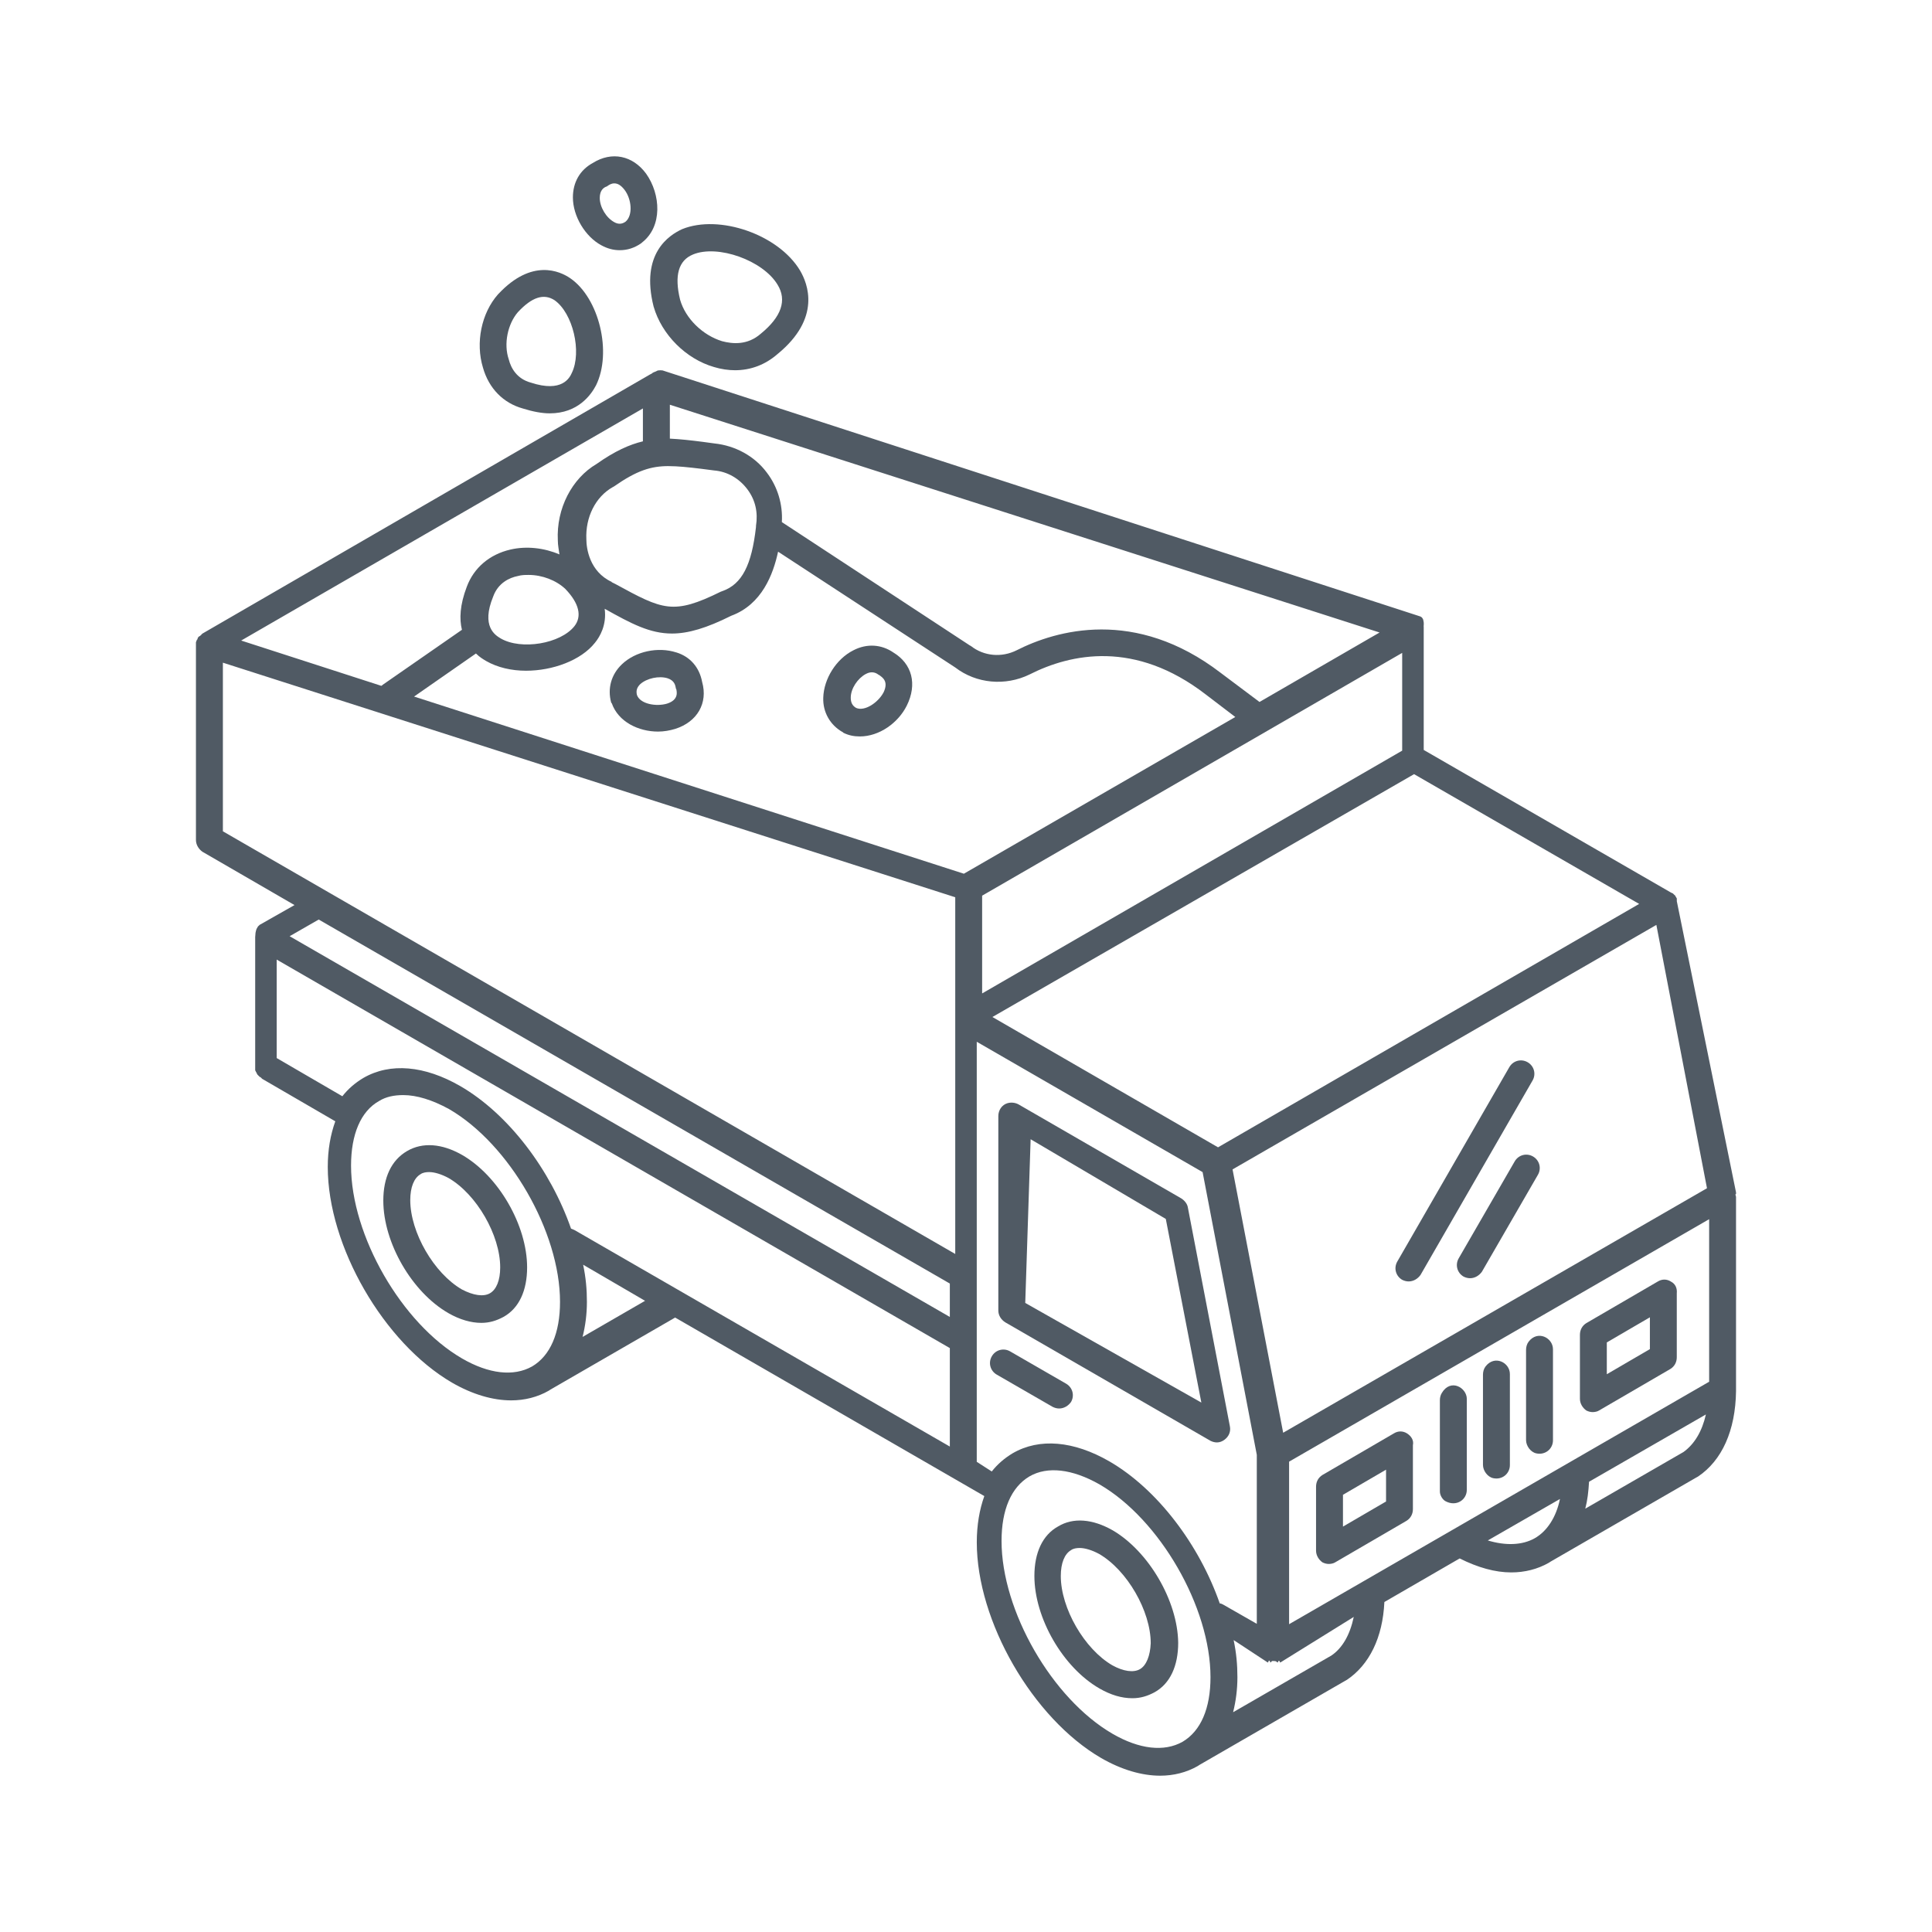
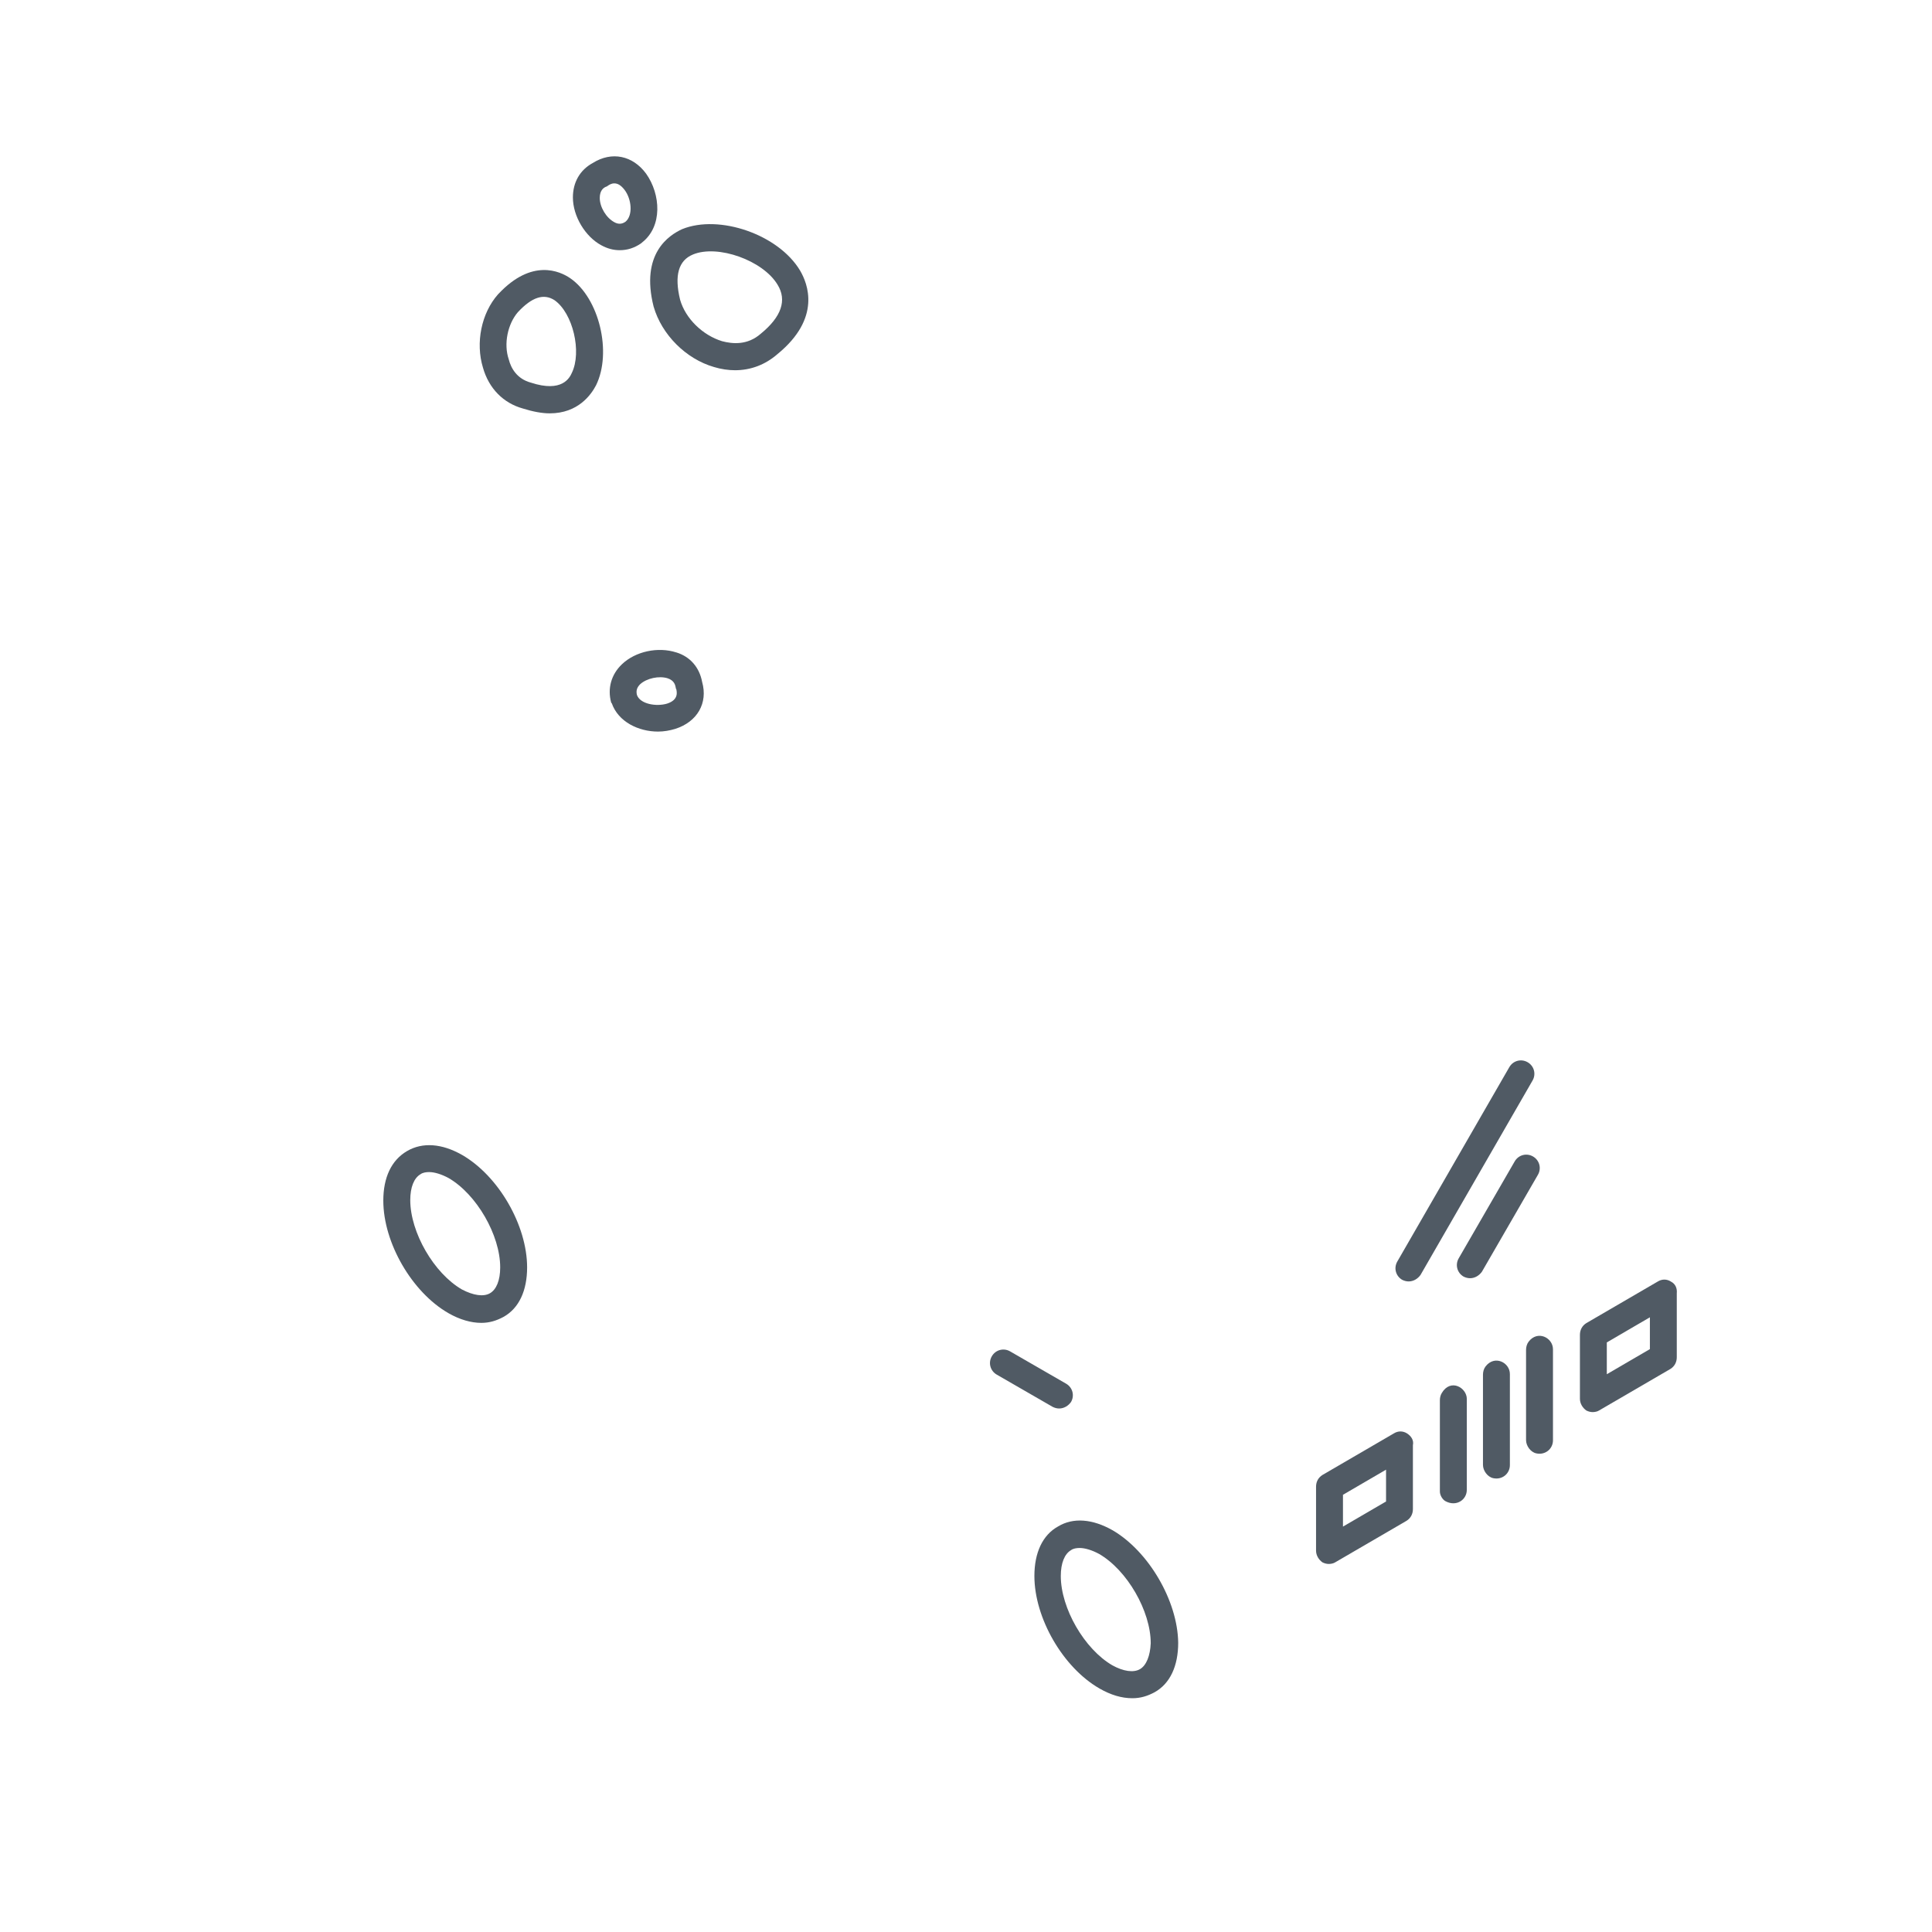
<svg xmlns="http://www.w3.org/2000/svg" id="Gray" viewBox="0 0 600 600">
  <defs>
    <style>
      .cls-1 {
        fill: #505a64;
      }
    </style>
  </defs>
  <path class="cls-1" d="M143.46,358.65c-6.19-3.51-12.21-4.01-17.06-1.17s-7.36,8.19-7.36,15.39c0,13.04,8.86,28.43,20.24,34.95,3.51,2.01,7.02,3.01,10.2,3.01,2.51,0,4.68-.67,6.86-1.84,4.85-2.68,7.36-8.19,7.36-15.39,0-13.04-8.86-28.43-20.24-34.95h0ZM152.16,401.63c-2.01,1.17-5.18.67-8.7-1.17-8.7-5.02-16.05-17.73-16.05-27.76,0-4.01,1.17-6.86,3.18-8.03.67-.5,1.67-.67,2.68-.67,1.67,0,3.85.67,6.02,1.84,8.7,5.02,16.05,17.73,16.05,27.76,0,4.01-1.17,6.86-3.18,8.03Z" />
  <path class="cls-1" d="M345.49,475.22c-6.19-3.51-12.21-4.01-16.89-1.17-4.85,2.68-7.36,8.19-7.36,15.39,0,13.04,8.86,28.43,20.24,34.95,3.51,2.01,6.86,3.01,10.2,3.01,2.51,0,4.68-.67,6.86-1.84,4.85-2.68,7.36-8.19,7.36-15.39-.17-13.04-9.2-28.43-20.4-34.95h0ZM354.02,518.37c-2.01,1.17-5.18.67-8.53-1.17-8.7-5.02-16.05-17.73-16.05-27.76,0-4.01,1.17-6.86,3.18-8.03.67-.5,1.67-.67,2.68-.67,1.67,0,3.85.67,6.02,1.84,8.7,5.02,16.05,17.73,16.05,27.76-.17,3.85-1.34,6.86-3.34,8.03Z" />
-   <path class="cls-1" d="M312.21,410.67l63.72,36.79c.67.33,1.34.5,2.01.5.84,0,1.67-.33,2.34-.84,1.34-1,2.01-2.51,1.67-4.18l-13.04-67.9c-.17-1.17-1-2.17-2.01-2.84l-50.67-29.27c-1.07-.53-2.25-.64-3.36-.32-1.72.5-2.83,2.18-2.83,3.97v60.41c0,1.51.84,2.84,2.17,3.68h0ZM320.07,353.8l41.98,24.75,11.04,57.03-54.69-30.94,1.67-50.84h0Z" />
-   <path class="cls-1" d="M539.15,370.36l-18.4-90.48v-.86c-.17-.34-.34-.51-.5-.84,0,0,0-.17-.17-.17-.17-.17-.34-.34-.5-.5,0,0-.17-.17-.34-.17s-.17-.17-.34-.17l-76.75-44.27v-37.58s0-.01,0-.02c0,0,0-.01,0-.02-.02-.19-.01-.37,0-.56,0-.07-.02-.15-.02-.22,0-.05,0-.09,0-.14,0-.1.02-.2.03-.29.01-.11,0-.21,0-.31,0-.05,0-.1,0-.15,0-.03,0-.07,0-.1,0-.04,0-.08,0-.12-.05-.35-.11-.7-.2-1.04-.05-.09-.1-.18-.16-.27-.03-.04-.04-.09-.06-.13-.02-.02-.05-.03-.07-.06-.04-.06-.09-.11-.13-.17-.08-.05-.15-.11-.23-.15-.17-.17-.5-.17-.84-.33l-234.71-76.21c-.22-.02-.44-.03-.66-.04-.21,0-.42.02-.63.04-.09.01-.17.03-.26.05-.32.19-.66.33-1.02.47,0,0-.01,0-.02,0-.06.03-.12.05-.18.07-.01,0-.02.01-.03.02-.1.06-.2.11-.3.16-.08.1-.14.17-.17.17-.17,0-.17.17-.33.17s-.17.17-.33.17L62.86,196.77l-.17.17s-.17,0-.17.17c0,0,0,.17-.17.17-.17.17-.33.33-.5.33l-.17.17c-.17.17-.33.33-.33.67,0,0,0,.17-.17.17-.17.33-.17.5-.33.84v61.38c0,1.51.84,2.84,2.01,3.68l28.6,16.56-10.86,6.16c-.04.05-.08.11-.13.16-.1.1-.22.19-.33.28-.17.27-.33.55-.48.83-.14.39-.24.8-.31,1.21-.02.3-.04.61-.07.91-.01.11-.02.21-.03.32,0,0,0,0,0,0v41.44c0,.17.17.17.17.33s.17.17.17.33.17.17.17.33.17.17.17.33l.33.33.33.33q.17.17.33.17.17.17.33.33l.17.17,22.71,13.19c-1.5,4.17-2.34,8.85-2.34,14.19,0,24.55,17.37,54.61,38.58,66.97,6.35,3.67,12.69,5.51,18.37,5.51,4.18,0,8.18-1,11.69-3.01.17-.17.33-.17.5-.33l38.74-22.38,96.02,55.44c-1.5,4.17-2.34,9.02-2.34,14.36,0,24.55,17.37,54.61,38.58,66.97,6.35,3.67,12.69,5.51,18.37,5.51,4.17,0,8.18-1,11.69-3.01.17-.17.33-.17.5-.33l45.42-26.22c.17,0,.17-.17.33-.17,7.01-4.68,11.19-13.19,11.69-24.21l23.38-13.53c5.68,2.84,11.02,4.34,16.03,4.34,4.17,0,8.18-1,11.69-3.01.17-.17.33-.17.5-.33l45.42-26.22c.17,0,.17-.17.33-.17,7.51-5.01,11.69-14.36,11.86-26.55v-60.36c-.17-.5-.17-.67-.17-.84h.17v-.5ZM530.12,369.02l-131.62,75.93-15.72-81.78,131.62-75.93,15.72,81.78ZM509.05,280.72l-130.78,75.59-70.07-40.47,130.95-75.42,69.91,40.3ZM435.46,233.12l-130.45,75.4v-30.36l130.45-75.4v30.36ZM208.02,125.69l220.42,70.74-37.29,21.57-12.04-9.03c-26.59-20.4-51.18-13.21-63.38-7.02-4.68,2.34-10.2,1.84-14.22-1.34-.17,0-.17-.17-.33-.17l-58.37-38.3c.33-5.52-1.34-11.04-4.68-15.39-3.85-5.18-9.87-8.36-16.22-9.03-1.34-.17-2.51-.33-3.68-.5-3.85-.5-7.02-.84-10.2-1v-10.54ZM207.68,144.76c2.84,0,6.02.33,10.2.84,1.17.17,2.51.33,3.85.5,4.18.33,7.86,2.51,10.37,5.85,2.51,3.34,3.34,7.19,2.68,11.37v.33c-1.34,11.87-4.35,17.73-10.37,19.9-.17,0-.33.17-.5.17-14.88,7.36-18.06,5.69-32.78-2.34l-1-.5s-.17,0-.17-.17c-6.86-3.18-7.86-10.37-7.86-13.21-.33-6.86,2.84-13.21,8.19-16.22.17,0,.17-.17.33-.17,7.19-5.02,11.54-6.36,17.06-6.36ZM199.66,126.86v10.2c-4.18,1-8.7,3.01-14.38,7.02-7.69,4.52-12.54,13.88-12.04,23.75,0,1.51.33,3.01.5,4.35-4.68-2.01-10.2-2.68-15.22-1.51-6.52,1.51-11.37,5.69-13.55,11.54-2.17,5.69-2.34,10.03-1.51,13.38l-24.58,17.06c-.17.17-.33.33-.5.33l-43.48-14.05,124.76-72.08ZM178.42,194.43c-4.35,5.52-16.56,7.53-22.91,3.85-1.67-1-6.19-3.68-2.34-13.04,1.51-4.18,5.02-5.85,7.69-6.36,1.17-.33,2.17-.33,3.34-.33,4.18,0,8.53,1.67,11.37,4.35,4.35,4.52,5.18,8.53,2.84,11.54ZM165.21,424.38c-5.69,3.18-13.38,2.34-21.74-2.51-18.73-10.87-34.45-38.13-34.45-59.87,0-9.7,3.01-16.89,8.7-20.07,2.17-1.34,4.68-1.84,7.53-1.84,4.18,0,9.03,1.51,14.22,4.35,18.73,10.87,34.45,38.13,34.45,59.87,0,9.7-3.01,16.72-8.7,20.07ZM180.93,415.18c.84-3.34,1.34-7.02,1.34-10.87s-.33-7.53-1.17-11.54l19.23,11.21-19.4,11.21ZM294.98,449.24l-116.47-67.18c-.33-.17-.67-.33-1.17-.5-6.35-18.21-19.38-35.59-34.42-44.28-11.03-6.35-21.72-7.35-30.08-2.51-2.51,1.5-4.68,3.34-6.52,5.68l-20.39-11.86v-30.58l209.05,120.65v30.58ZM294.98,408.99l-205.03-118.24,9.03-5.18,196,113.05v10.37ZM296.66,389.43l-227.44-131.26v-52.37l227.44,72.85v110.79ZM128.58,216.33l19.23-13.38c1.17,1.17,2.34,1.84,3.18,2.34,3.51,2.01,7.86,3.01,12.38,3.01,8.19,0,17.06-3.18,21.41-8.7,1.51-1.84,3.68-5.52,3.01-10.54,8.36,4.68,14.05,7.69,20.9,7.69,5.02,0,10.7-1.67,18.4-5.52,9.53-3.51,13.04-12.88,14.55-19.9l55.02,35.96c6.52,5.02,15.55,5.85,23.08,2.17,12.88-6.52,32.78-10.7,54.69,6.19l9.2,7.02-84.29,48.67-170.75-55.02ZM367.23,540.94c-5.69,3.18-13.38,2.34-21.74-2.51-18.73-10.87-34.45-38.13-34.45-59.87,0-9.7,3.01-16.72,8.7-20.07,5.52-3.18,13.21-2.34,21.74,2.51,18.73,10.87,34.45,38.13,34.45,59.87,0,9.7-3.01,16.72-8.7,20.07ZM378.81,497.97c-6.33-18.16-19.33-35.49-34.32-44.15-11-6.33-21.66-7.33-29.99-2.5-2.5,1.5-4.66,3.33-6.5,5.66l-4.66-3v-130.45l70.14,40.48,16.83,87.8v52.48l-10.5-6c-.33-.17-.67-.33-1-.33ZM413.39,514.19l-30.44,17.56c.84-3.34,1.34-7.02,1.34-10.87s-.33-7.53-1.17-11.54l10.54,6.93h.17c.17-.74.5-.74.67,0h.17c.33-.58.67-.41,1-.41s.67,0,1,.41h.17c.17-.58.5-.74.67,0h.17l22.74-14.12c-1.17,5.52-3.51,9.7-7.02,12.04ZM476.6,477.73c-3.85,2.17-9.03,2.34-14.55.67l22.41-12.88c-1.17,5.69-4.01,10.03-7.86,12.21ZM522.76,450.97l-30.44,17.56c.67-2.51,1-5.35,1.17-8.36l36.29-20.9c-1.17,5.18-3.51,9.2-7.02,11.71ZM530.79,429.11l-130.45,75.3v-50.48l130.45-75.3v50.48Z" />
  <path class="cls-1" d="M328.93,437.42c1.51,0,2.84-.84,3.68-2.01,1.17-2.01.5-4.52-1.51-5.69l-17.39-10.03c-2.01-1.17-4.52-.5-5.69,1.51s-.5,4.52,1.51,5.69l17.39,10.03c.67.33,1.34.5,2.01.5h0Z" />
  <path class="cls-1" d="M436.99,445.17c-1.32-.83-2.81-.83-4.14,0l-22.16,12.9c-1.32.83-1.98,2.15-1.98,3.64v19.85c0,1.49.83,2.81,1.98,3.64.66.33,1.32.5,1.98.5s1.49-.17,1.98-.5l22.16-12.9c1.32-.83,1.98-2.15,1.98-3.64v-19.85c.33-1.49-.5-2.81-1.82-3.64h0ZM430.45,466.3l-13.38,7.8v-9.88l13.38-7.8v9.88Z" />
  <path class="cls-1" d="M518.94,398.01c-1.32-.83-2.81-.83-4.14,0l-22.16,12.9c-1.32.83-1.98,2.15-1.98,3.64v19.85c0,1.49.83,2.81,1.98,3.64.66.33,1.32.5,1.98.5s1.49-.17,1.98-.5l22.16-12.9c1.32-.83,1.98-2.15,1.98-3.64v-19.85c.17-1.65-.5-2.98-1.82-3.64h0ZM512.39,418.98l-13.38,7.8v-9.88l13.38-7.8v9.88Z" />
  <path class="cls-1" d="M460.55,426.93v28c0,1.79,1.4,3.73,3.15,4.12,2.81.63,5.21-1.39,5.21-4.06v-28.26c0-3.61-4.77-6.03-7.57-2.35-.55.73-.79,1.65-.79,2.56Z" />
  <path class="cls-1" d="M447.17,434.85v28.36c0,1.1.77,2.48,1.74,3,3.36,1.81,6.62-.42,6.62-3.53v-28.26c0-3.44-5.02-6.46-7.78-1.79-.4.67-.58,1.45-.58,2.23Z" />
  <path class="cls-1" d="M473.93,419.23v28c0,1.79,1.4,3.73,3.15,4.12,2.81.63,5.21-1.39,5.21-4.06v-28.26c0-3.61-4.77-6.03-7.57-2.35-.55.73-.79,1.65-.79,2.56Z" />
  <path class="cls-1" d="M474.43,329.89c-2.01-1.17-4.52-.5-5.69,1.51l-34.79,60.37c-1.17,2.01-.5,4.52,1.51,5.69.67.33,1.34.5,2.01.5,1.51,0,2.84-.84,3.68-2.01l34.79-60.37c1.17-2.01.5-4.52-1.51-5.69h0Z" />
  <path class="cls-1" d="M476.1,359.16c-2.01-1.17-4.52-.5-5.69,1.51l-17.39,30.1c-1.17,2.01-.5,4.52,1.51,5.69.67.33,1.34.5,2.01.5,1.51,0,2.84-.84,3.68-2.01l17.39-30.1c1.17-2.01.5-4.52-1.51-5.69h0Z" />
  <path class="cls-1" d="M203,95.25s0,.17,0,0c2.51,8.7,10.03,16.22,18.73,18.73,2.17.67,4.52,1,6.52,1,4.85,0,9.37-1.67,13.21-5.02,13.71-11.21,9.37-21.91,7.02-25.92-6.69-11.21-25.09-17.56-36.63-12.88-4.01,1.84-13.04,7.53-8.86,24.08h0ZM215.21,79.03c7.69-3.18,21.74,1.84,26.26,9.37,3.01,4.85,1.17,10.03-5.18,15.22-4.18,3.68-8.86,3.18-12.04,2.34-6.02-1.84-11.37-7.02-13.04-12.88-1.84-7.53-.5-12.21,4.01-14.05h0Z" />
  <path class="cls-1" d="M162.36,126.86c3.18,1,6.02,1.51,8.36,1.51,8.86,0,12.88-5.85,14.38-8.7,5.02-10.2,1-27.09-8.03-33.28-3.18-2.17-11.87-6.19-22.24,4.85l-.17.17c-5.18,5.85-7.02,15.05-4.68,22.74,1.84,6.52,6.36,11.04,12.38,12.71ZM160.86,96.92c4.35-4.68,8.03-5.85,11.37-3.68,5.69,4.01,8.53,16.05,5.35,22.58-.67,1.51-3.01,6.19-12.71,3.01-4.35-1.17-6.19-4.52-6.86-7.19-1.67-4.85-.33-11.04,2.84-14.72Z" />
  <path class="cls-1" d="M186.78,76.19c1.84,1,3.68,1.51,5.69,1.51,2.34,0,4.52-.67,6.69-2.17l.17-.17c6.52-5.02,5.85-15.05,1.34-21.41-4.18-5.69-10.7-7.02-16.56-3.34-4.01,2.17-6.19,6.02-6.19,10.7,0,5.85,3.85,12.21,8.86,14.88ZM188.28,57.96c.17,0,.33-.17.33-.17.5-.33,1.17-.84,2.17-.84s2.01.5,3.18,2.01c2.17,2.84,2.68,7.86.33,9.87-1.17.84-2.34.84-3.51.17-2.51-1.34-4.52-4.68-4.52-7.53,0-2.34,1.17-3.18,2.01-3.51h0Z" />
-   <path class="cls-1" d="M277.42,202.62c-3.68-2.51-8.19-2.84-12.38-.67-5.35,2.68-9.2,8.86-9.37,14.72-.17,4.52,2.17,8.53,6.02,10.7.17,0,.17.17.17.17,1.67.84,3.34,1.17,5.18,1.17,6.02,0,11.87-4.18,14.55-9.53,3.34-6.69,1.67-13.04-4.18-16.56h0ZM274.41,215c-1.67,3.18-5.85,6.02-8.53,4.85-1.17-.67-1.67-1.67-1.67-3.18,0-2.84,2.17-6.02,4.68-7.36,1.84-1,3.18-.33,3.85.17q.17.17.33.17c.84.67,3.01,1.84,1.34,5.35h0Z" />
  <path class="cls-1" d="M210.03,202.62c-5.69-1.84-12.71-.33-16.89,3.68-3.34,3.18-4.52,7.53-3.34,11.87q0,.17.17.17c2.01,5.85,8.36,8.86,14.38,8.86,1.84,0,3.68-.33,5.35-.84,6.86-2.17,10.2-8.03,8.36-14.55-.84-4.52-3.68-7.86-8.03-9.2h0ZM207.18,218.51c-3.34,1-8.36.17-9.37-2.68-.33-1.34,0-2.34,1-3.34,2.01-1.84,5.85-2.68,8.53-1.84,2.01.67,2.34,2.01,2.51,2.84,0,.17,0,.33.17.5.17.84.84,3.34-2.84,4.52h0Z" />
</svg>